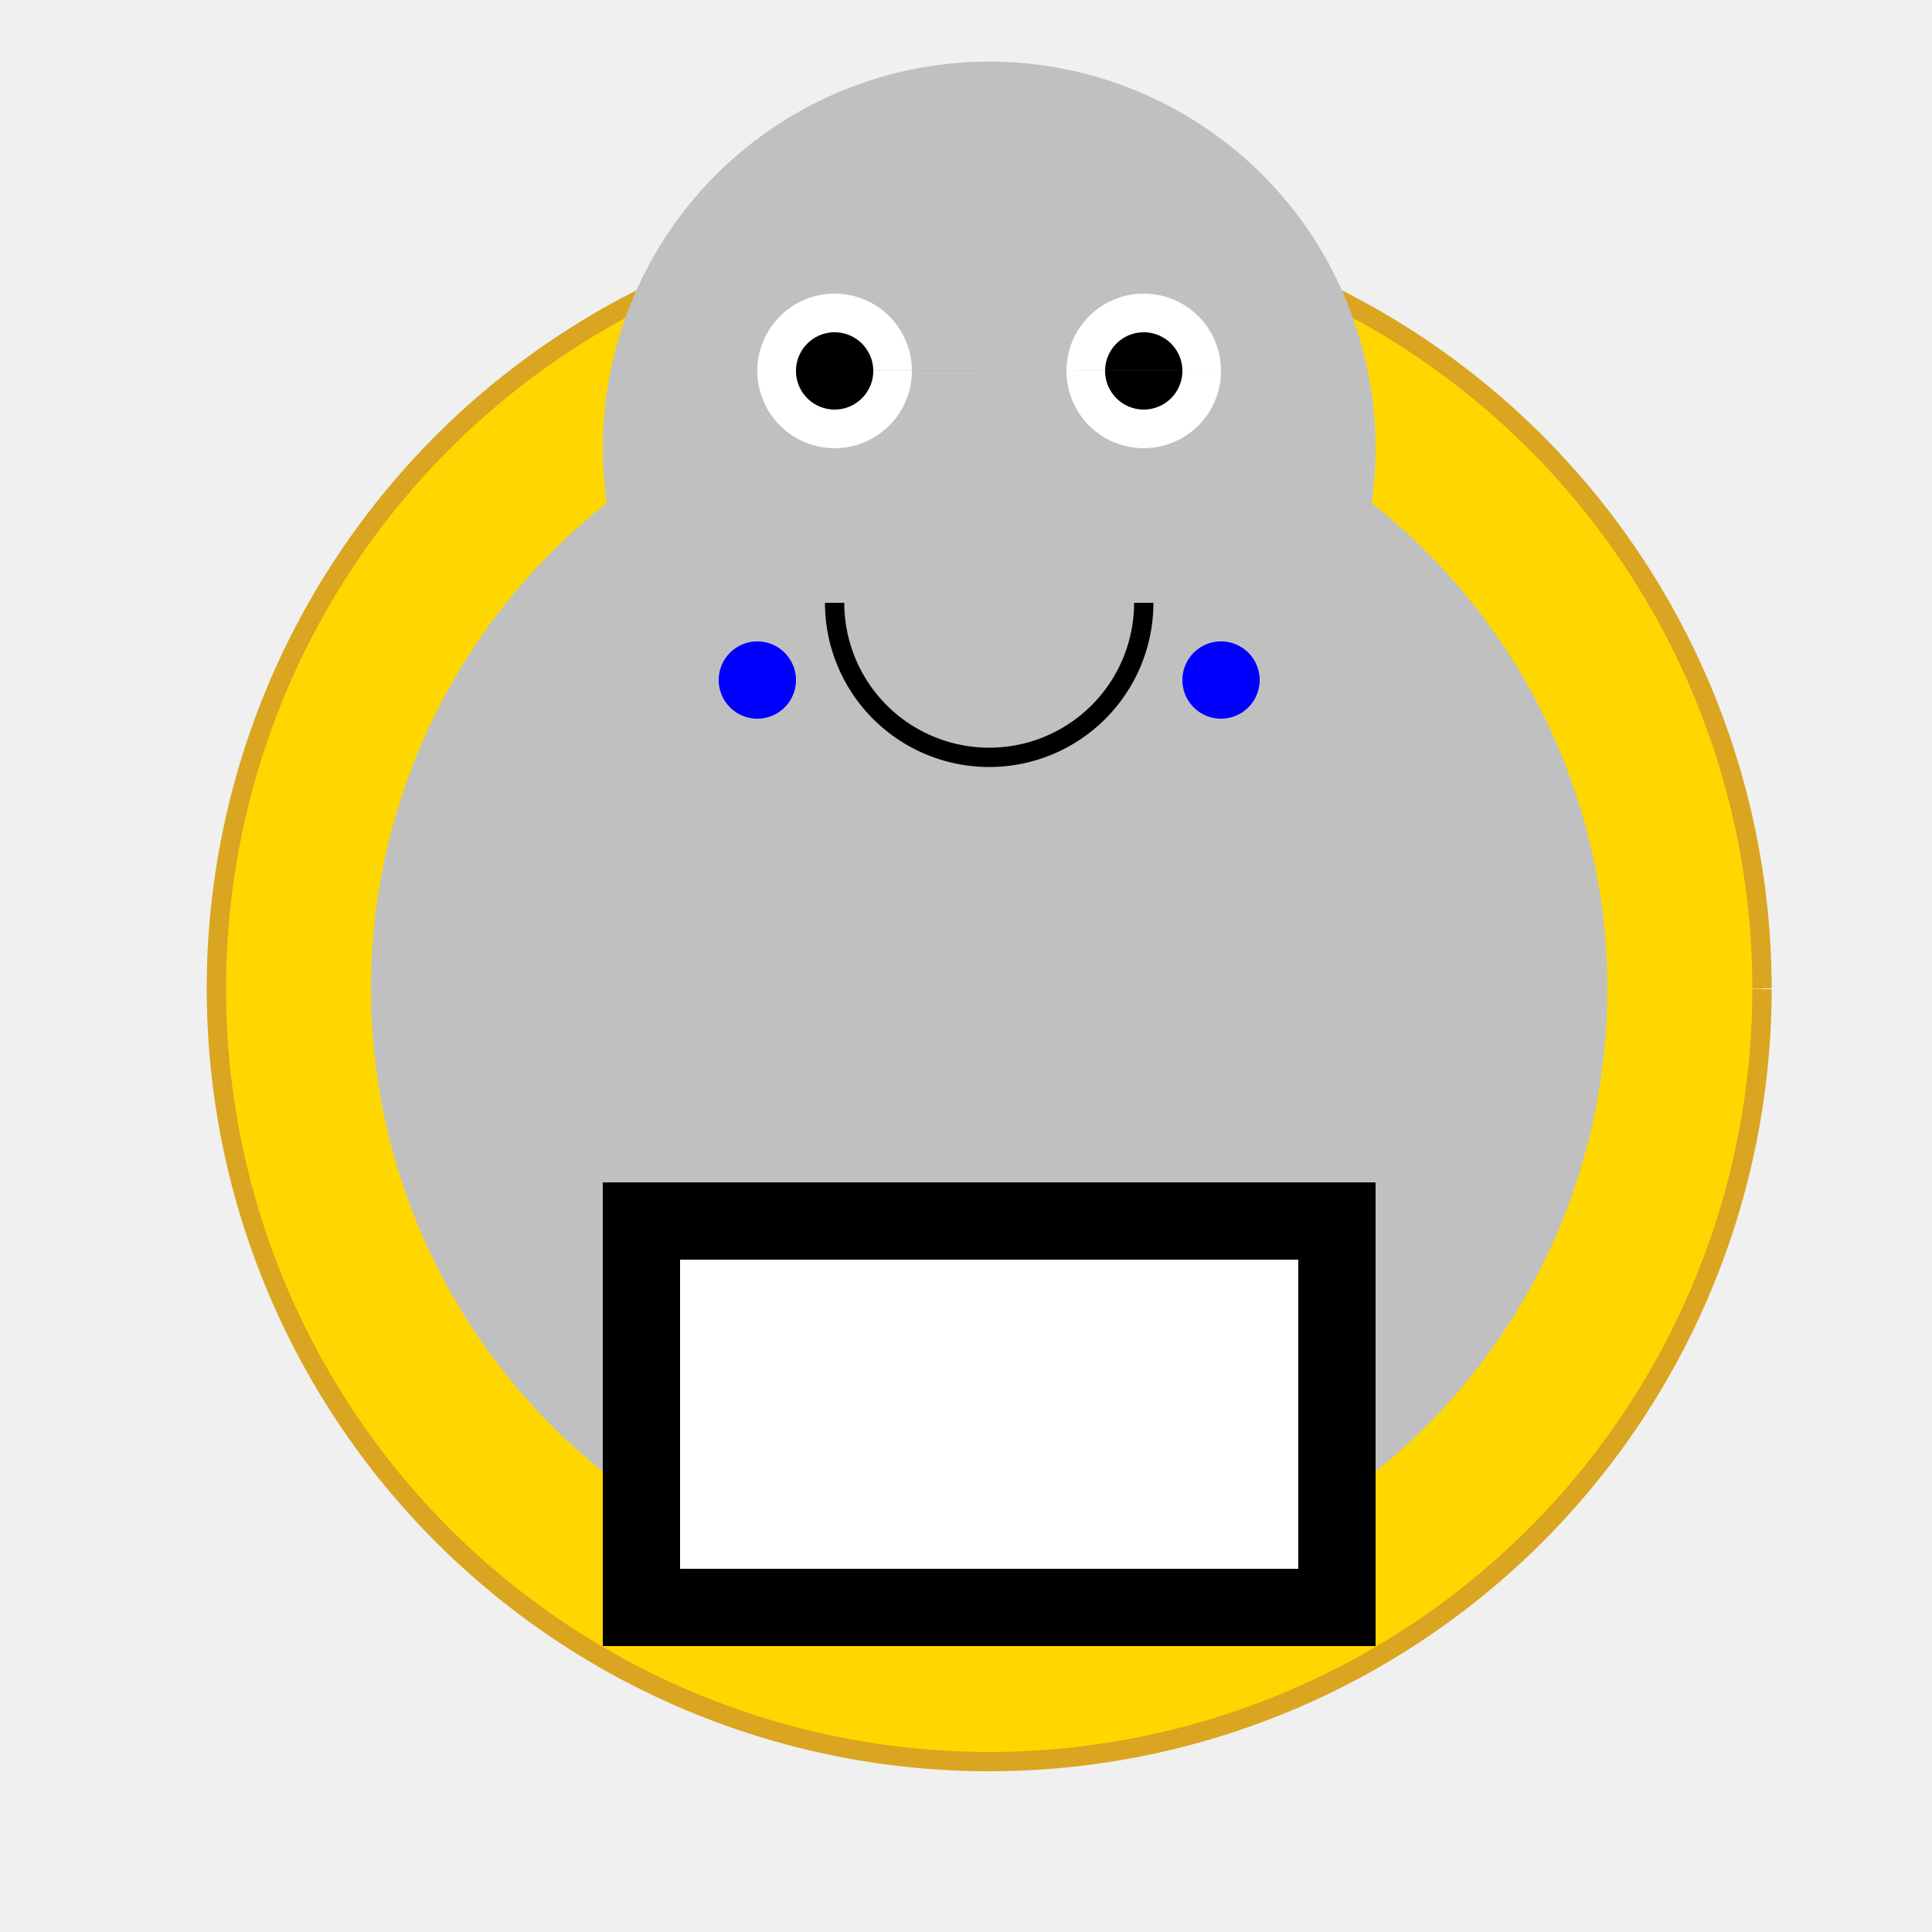
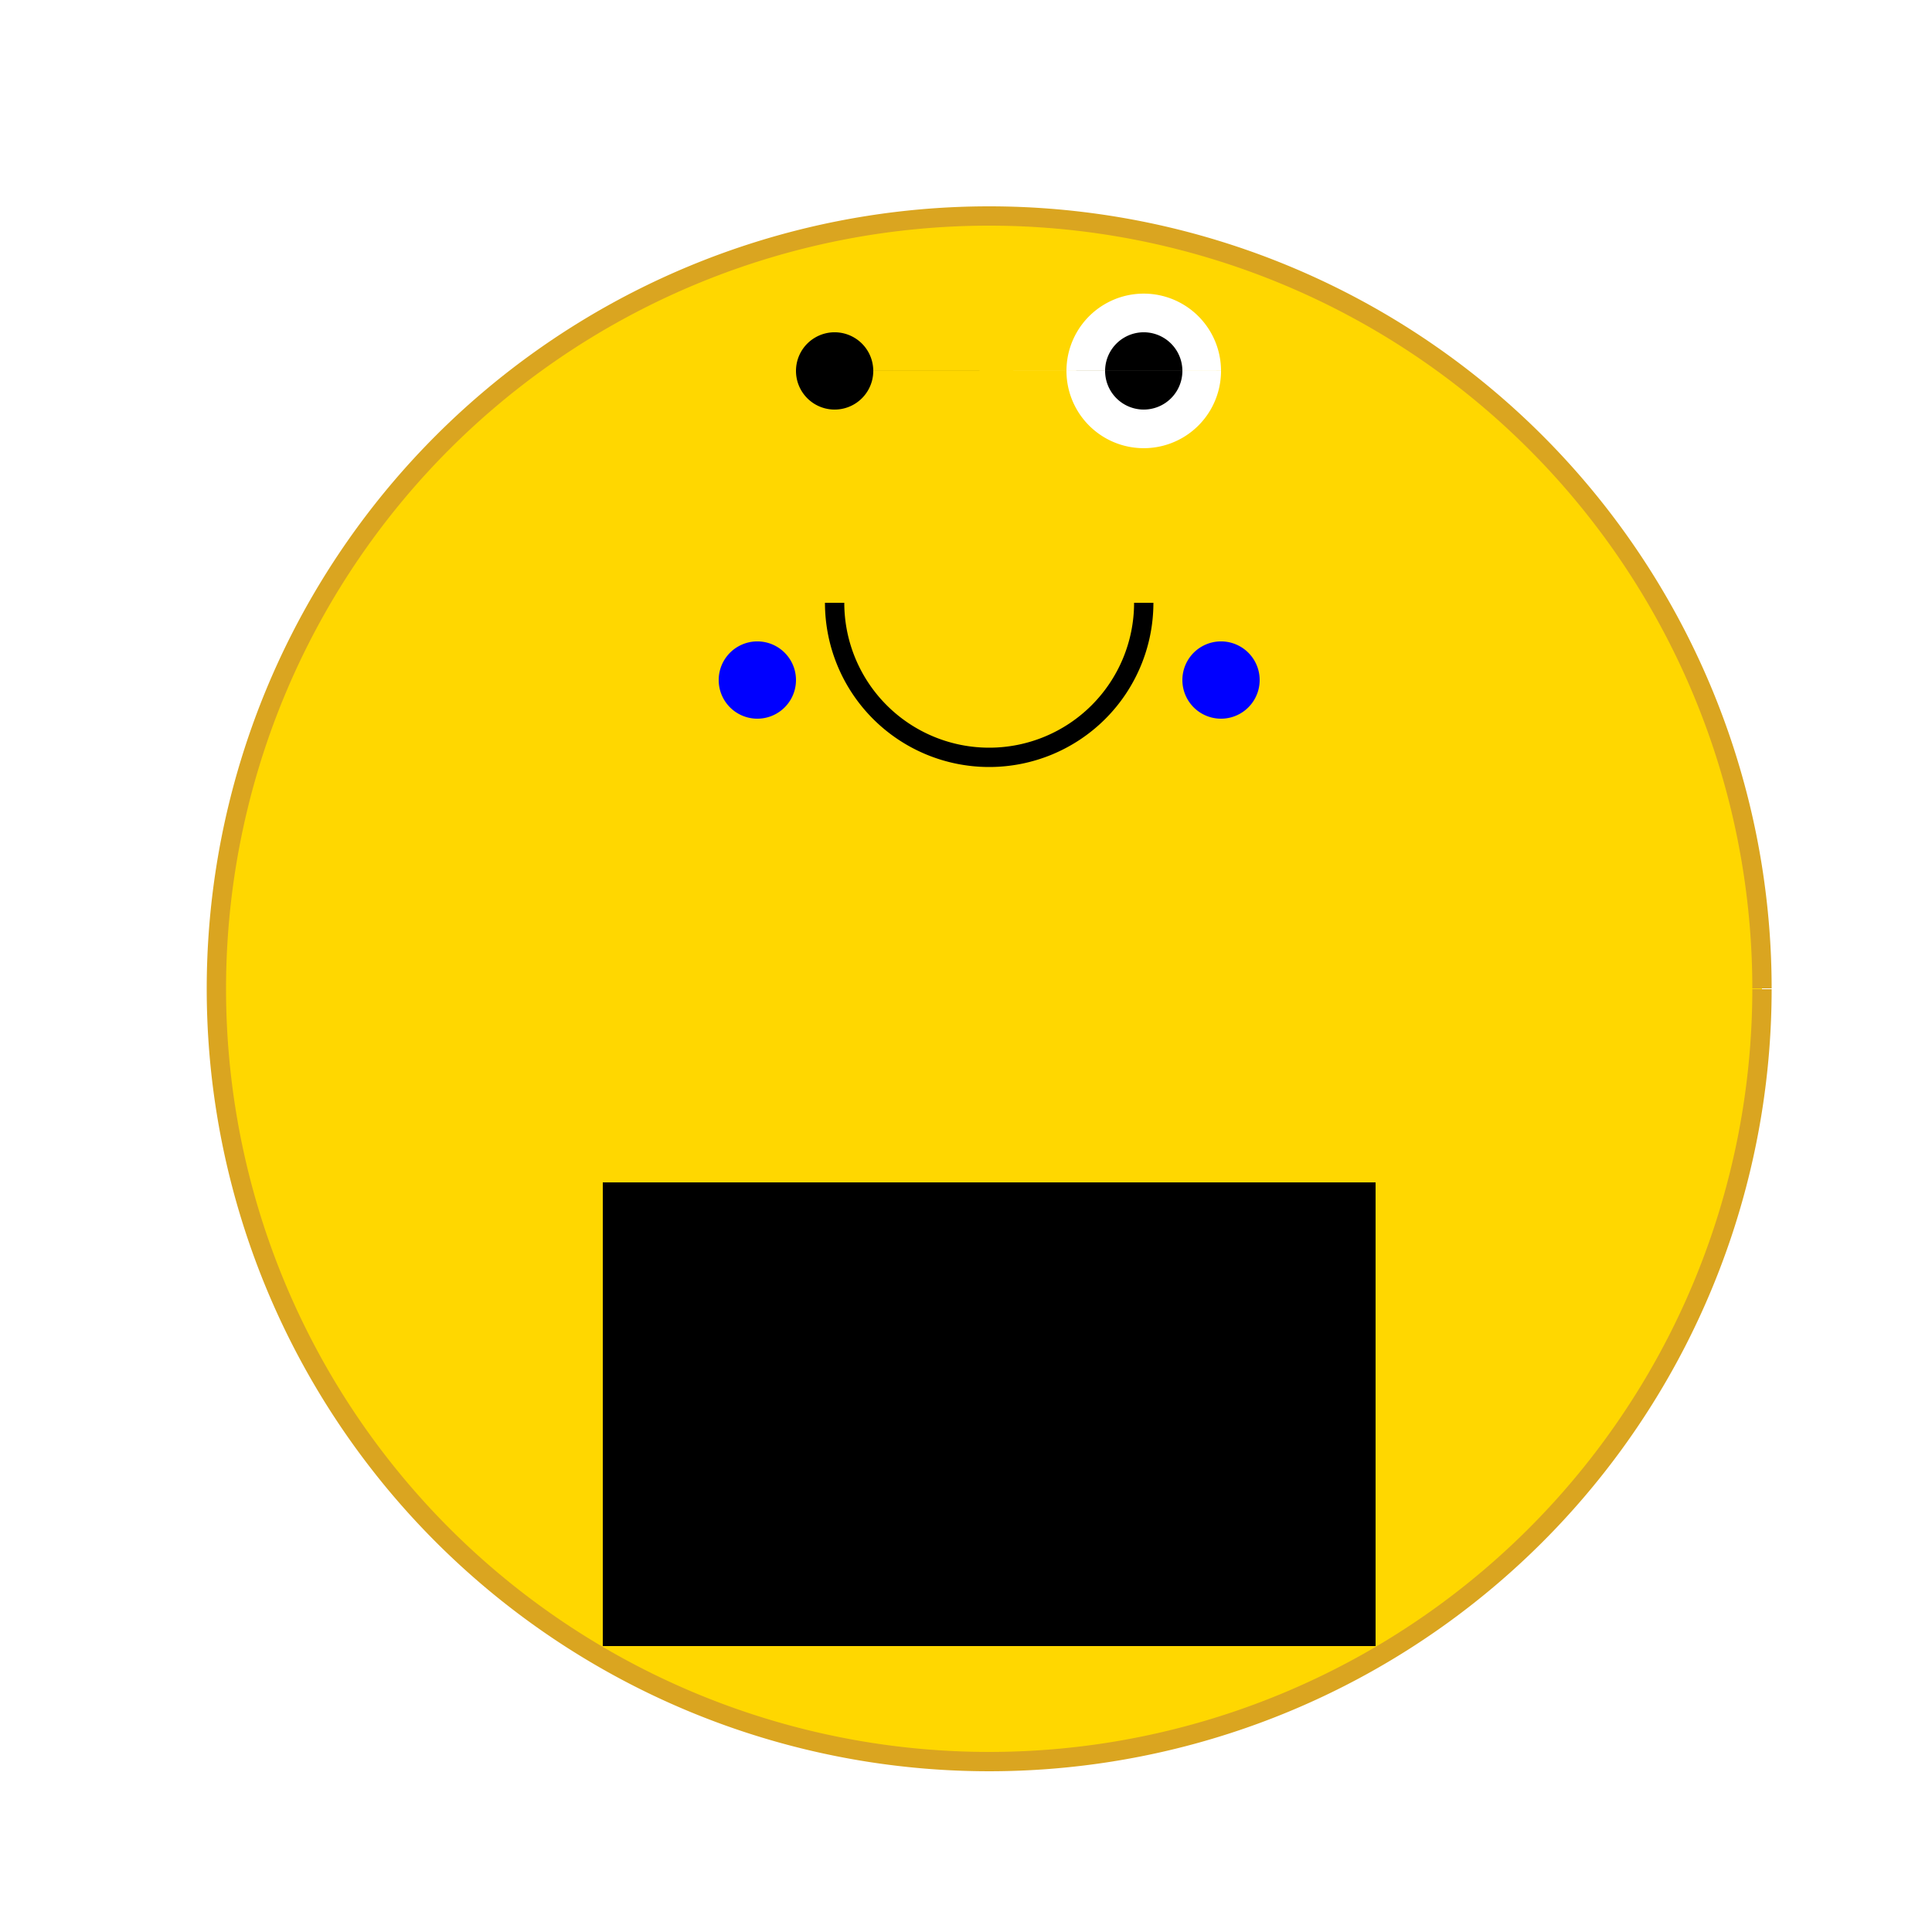
<svg xmlns="http://www.w3.org/2000/svg" width="500" height="500">
  <defs />
  <g>
-     <rect fill="#F0F0F0" stroke="none" x="0" y="0" width="512" height="512" />
    <path fill="#FFD700" stroke="#DAA520" paint-order="fill stroke markers" d=" M 456 256 A 200 200 0 1 1 456 255.8" stroke-miterlimit="10" stroke-width="5" stroke-dasharray="" />
-     <path fill="#C0C0C0" stroke="none" paint-order="stroke fill markers" d=" M 416 256 A 160 160 0 1 1 416 255.84" />
-     <path fill="#C0C0C0" stroke="none" paint-order="stroke fill markers" d=" M 356 116 A 100 100 0 1 1 356 115.9" />
-     <path fill="#FFFFFF" stroke="none" paint-order="stroke fill markers" d=" M 236 96 A 20 20 0 1 1 236 95.98 L 316 96 A 20 20 0 1 1 316 95.98" />
+     <path fill="#FFFFFF" stroke="none" paint-order="stroke fill markers" d=" M 236 96 L 316 96 A 20 20 0 1 1 316 95.98" />
    <path fill="#000000" stroke="none" paint-order="stroke fill markers" d=" M 226 96 A 10 10 0 1 1 226 95.99 L 306 96 A 10 10 0 1 1 306 95.99" />
    <path fill="none" stroke="#000000" paint-order="fill stroke markers" d=" M 296 156 A 40 40 0 0 1 216 156" stroke-miterlimit="10" stroke-width="5" stroke-dasharray="" />
    <rect fill="#000000" stroke="none" x="156" y="306" width="200" height="120" />
-     <rect fill="#FFFFFF" stroke="none" x="176" y="326" width="160" height="80" />
    <path fill="#0000FF" stroke="none" paint-order="stroke fill markers" d=" M 206 176 A 10 10 0 1 1 206 175.99" />
    <path fill="#0000FF" stroke="none" paint-order="stroke fill markers" d=" M 326 176 A 10 10 0 1 1 326 175.99" />
  </g>
</svg>